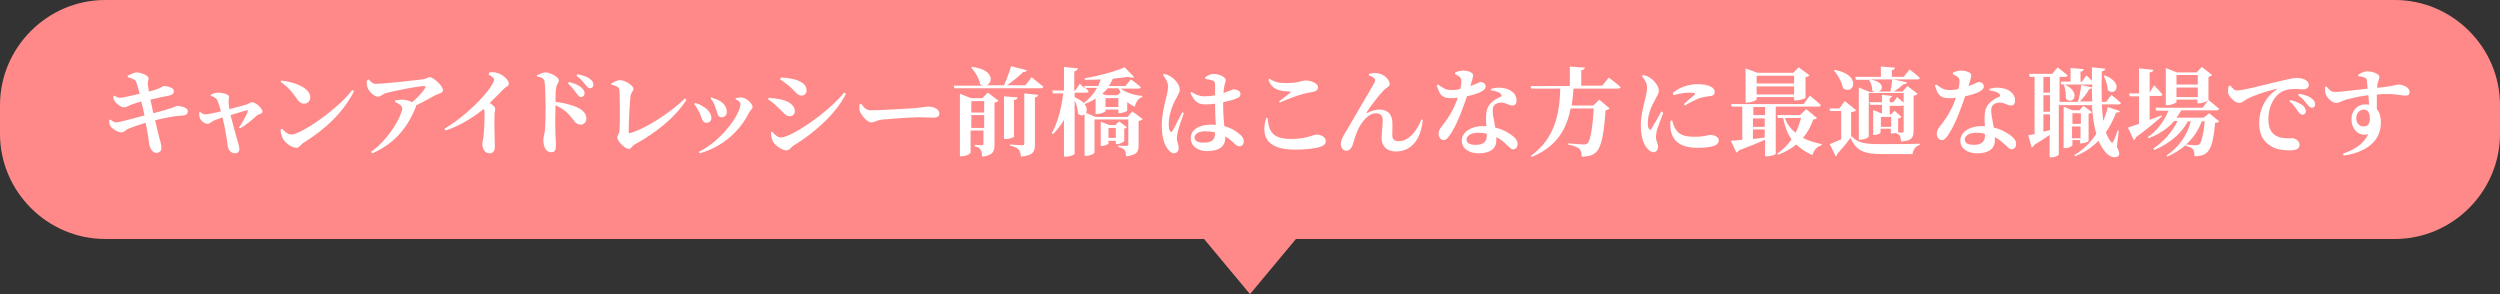
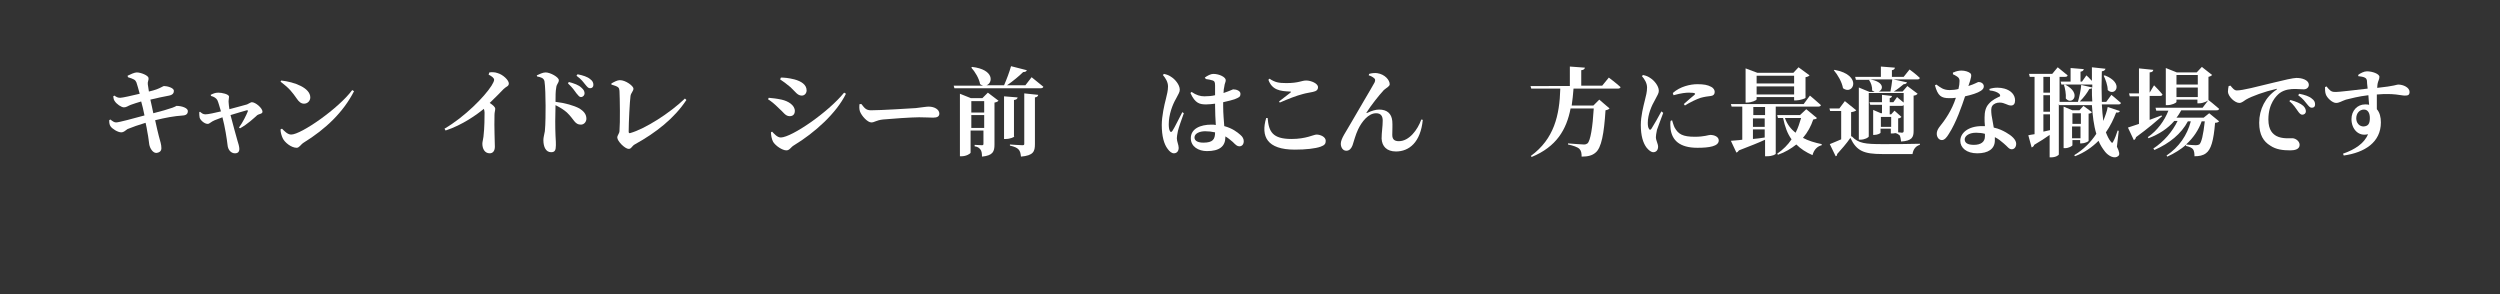
<svg xmlns="http://www.w3.org/2000/svg" version="1.1" id="レイヤー_1" x="0px" y="0px" width="680px" height="80px" viewBox="0 0 680 80" style="enable-background:new 0 0 680 80;" xml:space="preserve">
  <rect x="0" y="0" width="680" height="80" fill="#333333" stroke="none" />
  <style type="text/css">
	.st0{fill:#FF8989;}
	.st1{fill:#FFFFFF;}
</style>
-   <path class="st0" d="M651.4,0H28.6C12.9,0,0,12.9,0,28.6v7.8C0,52.1,12.9,65,28.6,65h298.9L340,80l12.5-15h298.9  c15.7,0,28.6-12.9,28.6-28.6v-7.8C680,12.9,667.1,0,651.4,0z" />
  <g>
    <path class="st1" d="M34.7,20.6c0.8-0.4,1.9-0.9,2.5-0.9c1.1,0,3.1,0.8,3.2,1.5c0.1,0.6-0.3,1-0.2,1.7c0.1,0.6,0.2,1.2,0.3,2   c0.9-0.2,1.5-0.4,2.1-0.6c1.1-0.4,1.8-0.9,2-0.9c0.9,0,2.7,0.5,2.7,1.3c0,0.6-0.3,1.1-1.3,1.3c-1.5,0.3-3.6,0.7-5.1,1.1   c0.3,1.4,0.6,2.6,0.8,3.7c2-0.5,4.1-1.1,5.2-1.5c0.6-0.2,0.9-0.4,1.1-0.5c1.5,0,3.1,0.6,3.1,1.4c0,0.5-0.2,1.1-1.2,1.2   c-2.8,0.2-4.8,0.6-7.7,1.3c0.4,2,0.8,3.4,1,4.3c0.4,1.5,0.7,2.3,0.7,3.3c0,0.7-0.4,1.2-1.4,1.3c-0.9,0-1.7-1.2-1.9-2.3   c-0.1-0.5-0.2-1.9-0.5-3.3c-0.1-0.8-0.3-1.7-0.5-2.6c-1.7,0.5-3.7,1.2-4.9,1.7C34,35.6,33.6,36,33,36c-1,0-2.5-1-2.9-1.6   c-0.3-0.4-0.4-0.9-0.4-1.7l0.3-0.2c0.8,0.6,1.1,0.8,1.6,0.8c0.7,0,4.8-1.1,7.7-1.9c-0.3-1.5-0.6-2.8-0.9-3.8c-1,0.3-2,0.6-2.8,0.9   c-0.8,0.3-1.2,0.7-1.9,0.7c-0.7,0-2-0.9-2.5-1.7c-0.3-0.4-0.3-0.7-0.4-1.3l0.3-0.2c0.6,0.4,0.9,0.6,1.6,0.6c0.6,0,3.2-0.6,5.3-1.1   c-0.4-1.4-0.7-2.6-0.9-3.1c-0.3-0.7-0.7-0.9-2.3-1.4L34.7,20.6z" />
    <path class="st1" d="M57.3,25.8c0.6-0.3,1.2-0.6,2.1-0.6c0.9,0,2.9,0.4,2.9,1.1c0,0.5-0.2,1.1-0.1,1.7c0,0.3,0.1,1,0.2,1.7   c1.8-0.5,4.2-1.1,4.8-1.3c0.5-0.2,1-0.6,1.3-0.6c1,0,2.9,1.6,2.9,2.6c0,0.6-1,0.6-1.4,0.9c-1,0.9-2.7,2.5-4.7,3.6L65,34.7   c1.1-1.5,2-3.4,2.4-4.4c0.1-0.3,0-0.3-0.3-0.3c-0.8,0.2-2.7,0.8-4.4,1.3c0.7,2.7,1.5,5.6,1.9,7c0.2,0.6,0.5,1.6,0.5,2.2   c0,0.8-0.4,1.2-1.2,1.2c-1.1,0-1.9-1-2-2.2c-0.2-1.7-0.7-5-1.4-7.6c-0.8,0.3-1.6,0.6-2.1,0.8c-1,0.4-1.4,1-1.9,1   c-0.9,0-2-1-2.2-1.7c-0.1-0.4-0.1-1-0.1-1.5l0.2-0.1c0.5,0.4,0.8,0.7,1.5,0.7c0.7,0,2.5-0.4,4.2-0.8c-0.4-1.3-0.7-2.5-1-3.1   c-0.3-0.5-0.9-0.9-1.7-1.1L57.3,25.8z" />
    <path class="st1" d="M76.5,21.9c3.6,0.4,7.9,2,7.9,4.6c0,0.9-0.7,1.7-1.7,1.7c-0.8,0-1.4-0.5-2-1.4c-1.2-1.7-1.9-2.7-4.4-4.6   L76.5,21.9z M95.8,24.5l0.5,0.3c-2.9,5.7-7.7,10.3-13.7,14c-0.8,0.5-1.2,1.4-1.9,1.4c-1.5,0-3.3-1.5-3.8-2.6   c-0.3-0.6-0.6-1.6-0.6-2.4l0.4-0.2c0.6,0.6,1.5,1.6,2.5,1.6C81.9,36.6,92.1,29.5,95.8,24.5z" />
-     <path class="st1" d="M100.3,21.6c0.7,0.8,1.1,1.2,1.9,1.2c2.4,0,10.8-1,12.7-1.2c1-0.1,1.4-0.6,2-0.6c1,0,3.6,2.4,3.6,3.5   c0,0.9-1.4,1-2.1,1.4c-1.1,0.6-3.2,1.8-5.3,2.8c0.1,0.2,0.1,0.4-0.1,0.6c-2.1,5.3-5.6,9.7-11.7,12.4l-0.4-0.4   c5-3.4,8.5-10.1,8.5-11.8c0-0.8-0.9-1.3-2-1.8l0.1-0.4c0.6-0.1,1.2-0.2,1.8-0.2c1.2,0,2.2,0.4,2.8,0.7c1.6-1.3,2.9-2.8,3.5-3.8   c0.3-0.5,0.1-0.6-0.4-0.6c-1.1,0-7.6,1.2-10.2,1.9c-1,0.3-1.4,1-2.2,1c-1,0-2.4-1.4-2.8-2.4c-0.2-0.5-0.3-1.3-0.2-2L100.3,21.6z" />
    <path class="st1" d="M133.1,19.7c0.7-0.1,1.5-0.1,2.3,0.2c1.4,0.4,3,1.9,3,2.8c0,0.8-0.7,0.8-1.4,1.5c-0.9,0.9-2.2,2.3-3.8,3.8   c0.9,0.6,1.5,1.1,1.5,1.6c0,0.5-0.2,0.9-0.2,1.7c-0.1,3.5,0.1,7.2,0.1,8.6c0,1.1-0.5,1.8-1.4,1.8c-1.4,0-2-1.3-2-2.6   c0-0.5,0.2-1.1,0.3-1.9c0.3-2.5,0.3-5.5,0.3-6.6c0-0.4-0.1-0.7-0.2-1c-1.8,1.5-5.8,4.4-10.4,5.9l-0.3-0.5   c5.5-3.2,10.9-8.7,12.8-11.7c0.4-0.7,0.7-1.2,0.7-1.6c0-0.5-0.7-1-1.5-1.4L133.1,19.7z" />
    <path class="st1" d="M146,20.5c0.7-0.3,1.6-0.8,2.4-0.8c1.3,0,3.6,1.3,3.6,2.1c0,0.8-0.6,1-0.7,2c-0.2,1-0.2,2.4-0.2,3.9   c2.6,0.3,5,1,6.5,1.8c1.1,0.7,1.9,1.5,1.9,2.8c0,0.8-0.6,1.6-1.5,1.6c-1.7,0-1.8-1.4-3.8-3.3c-0.8-0.7-1.7-1.3-3.1-2   c-0.1,2.8-0.1,6.1,0,8.3c0.1,1.3,0.1,2.2,0.1,2.6c0,1.4-0.3,1.9-1.3,1.9c-1.4,0-2.1-1.4-2.1-3.3c0-0.7,0.2-1.3,0.4-2.4   c0.2-1.9,0.2-5.4,0.2-7c0-2.2-0.1-5.4-0.3-6.6c-0.2-0.9-1-1.1-2-1.3L146,20.5z M154.7,22.3c1.5,0.4,2.7,0.8,3.5,1.6   c0.6,0.5,0.8,1,0.8,1.5c0,0.5-0.4,1-1,1c-0.4,0-0.7-0.4-1.2-1c-0.5-0.7-1.1-1.6-2.3-2.7L154.7,22.3z M157.1,20.2   c1.5,0.3,2.7,0.7,3.4,1.3c0.7,0.5,0.9,1,0.9,1.6c0,0.5-0.3,0.9-0.9,0.9c-0.5,0-0.8-0.4-1.3-1c-0.5-0.6-1-1.4-2.4-2.4L157.1,20.2z" />
    <path class="st1" d="M166.3,22.7c0.7-0.4,1.6-0.9,2.3-0.9c1.6,0,3.7,1.6,3.7,2.3c0,0.7-0.7,1.2-0.8,2c-0.2,1.4-0.5,7.2-0.5,9.7   c0,0.3,0.1,0.5,0.4,0.4c4-1.1,10.9-5.5,14.9-9.4l0.4,0.4c-3.3,5-8.3,8.9-13.9,12c-1,0.5-1,1.3-1.8,1.3c-1,0-3.1-2.1-3.1-3.1   c0-0.6,0.6-1.1,0.6-1.8c0.2-2.3,0.1-8.9,0-10.9c-0.1-0.9-0.2-1.1-2.2-1.7L166.3,22.7z" />
-     <path class="st1" d="M188.8,28.3l0.3-0.3c0.8,0.2,1.6,0.6,2,0.9c1.5,0.8,2.4,2,2.4,3.2c0,0.8-0.5,1.3-1.4,1.3   c-1.1,0-1.2-1.3-1.8-2.7C189.8,29.7,189.3,28.9,188.8,28.3z M190.3,41.7l-0.2-0.4c6.3-3.1,11.3-10.3,11.3-13c0-0.5-0.5-0.9-1.3-1.3   l0-0.3c0.4-0.1,1-0.2,1.5-0.2c1.3,0,3.1,1.6,3.1,2.6c0,0.5-0.7,1-1,1.6C201.5,35.2,196.9,39.9,190.3,41.7z M193.3,26.8l0.2-0.3   c0.8,0.3,1.5,0.5,2.2,0.9c1.2,0.7,2,1.7,2,3.1c0,0.9-0.7,1.4-1.4,1.4c-1.2,0-1.1-1.1-1.7-2.7C194.4,28.5,193.8,27.3,193.3,26.8z" />
    <path class="st1" d="M208.9,27l0.2-0.4c1.1,0.1,2.1,0.2,3.5,0.5c1.8,0.4,3.6,1.5,3.6,3.1c0,0.6-0.3,1.4-1.4,1.4   c-1.2,0-1.7-1.1-3-2.2C210.6,28.2,209.7,27.5,208.9,27z M229.6,25.2l0.5,0.3c-2.6,5.3-8.5,10.6-14.1,14c-0.9,0.5-1.2,1.4-2.1,1.4   c-1.1,0-2.9-1.2-3.6-2.3c-0.4-0.7-0.6-1.9-0.6-2.6l0.3-0.2c0.6,0.6,1.4,1.6,2.4,1.6C215.4,37.3,225.2,30.6,229.6,25.2z M212.2,21.6   l0.2-0.5c0.9,0,2.1,0.1,3.7,0.5c1.8,0.5,3.3,1.4,3.3,3c0,0.7-0.5,1.4-1.3,1.4c-1.2,0-1.7-1-3.1-2.3C213.9,22.8,213,22.1,212.2,21.6   z" />
    <path class="st1" d="M234.3,28.3c0.8,1,1.2,1.7,2.6,1.7c2.8,0,10.6-0.5,12.2-0.6c1.7-0.2,2.9-0.4,3.5-0.4c1.6,0,2.9,0.8,2.9,1.9   c0,0.8-0.6,1.1-1.7,1.1c-1,0-2-0.1-3.8-0.1c-2,0-7.8,0.4-9.8,0.6c-1.9,0.2-2.3,0.8-3.2,0.8c-1,0-2.6-1.7-3.1-3   c-0.2-0.6-0.2-1.4-0.1-2L234.3,28.3z" />
    <path class="st1" d="M280.6,21c0,0,2,1.6,3.2,2.6c-0.1,0.3-0.4,0.4-0.7,0.4h-23.5l-0.2-0.7h8c-0.3-0.1-0.5-0.2-0.8-0.4   c-0.3-1.6-1.4-3.4-2.4-4.5l0.2-0.2c6.1,0.7,5.7,4.4,3.9,5h4.8c0.7-1.6,1.5-3.7,1.9-5.2l4.3,1.1c-0.1,0.3-0.4,0.5-1,0.5   c-1,1-2.8,2.5-4.4,3.6h5L280.6,21z M268.7,25.2l2.9,2.2c-0.2,0.2-0.5,0.4-1.1,0.5v11.4c0,1.9-0.4,3-3.4,3.3c0-0.9-0.1-1.5-0.4-1.9   c-0.3-0.4-0.7-0.8-1.6-0.9v-0.4c0,0,1.5,0.1,2,0.1c0.4,0,0.4-0.2,0.4-0.5v-3.5h-3.5v6c0,0.3-1.2,1-2.4,1h-0.5v-17l3,1.2h3.1   L268.7,25.2z M264.2,27.5v3.1h3.5v-3.1H264.2z M267.7,34.8v-3.5h-3.5v3.5H267.7z M275.9,37.1c0,0.2-1.2,0.7-2.3,0.7h-0.5V26.2   l3.7,0.3c-0.1,0.4-0.3,0.6-1,0.7V37.1z M278.6,25.4l3.8,0.4c-0.1,0.4-0.3,0.6-0.9,0.7v12.7c0,2-0.4,3.1-3.8,3.4   c-0.1-0.9-0.2-1.5-0.7-2c-0.4-0.4-1-0.7-2.3-1v-0.3c0,0,2.8,0.2,3.4,0.2c0.4,0,0.5-0.1,0.5-0.4V25.4z" />
-     <path class="st1" d="M304.2,30.6v-0.8h-3.5v0.4c0,0.2-1.2,0.8-2.3,0.8h-0.4v-4.2c-0.9,0.6-1.9,1.1-3,1.5c0.7,0.9,0.7,1.8,0.4,2.4   l2.6,1.1h8.7l1.3-1.5l2.8,2.1c-0.2,0.2-0.5,0.4-1.1,0.5v6.6c0,1.7-0.4,2.7-3.4,3c-0.1-0.8-0.1-1.3-0.4-1.7   c-0.3-0.3-0.7-0.6-1.7-0.8v-0.4c0,0,1.7,0.1,2.2,0.1c0.4,0,0.5-0.2,0.5-0.4v-6.8h-9.2v9c0,0.3-1.2,0.9-2.3,0.9h-0.4V31.1   c-0.5,0.4-1.2,0.4-1.8-0.2c0-1.2-0.4-2.5-0.9-3.6v14.5c0,0.3-1.2,0.8-2.3,0.8h-0.6v-10c-0.8,1.4-1.8,2.7-3,3.9l-0.3-0.3   c1.7-3,2.6-6.9,3.1-10.8h-2.8l-0.2-0.8h3.2v-6.4l3.8,0.4c-0.1,0.4-0.3,0.6-1,0.8v5.3h0.2l1.3-1.9c0,0,0.7,0.6,1.4,1.3l-0.2-0.7h3.8   c0.3-0.6,0.5-1.2,0.7-1.8c-1.4,0.1-2.9,0.1-4.3,0.1l-0.1-0.4c3.7-0.6,8.5-1.9,10.9-3l2.6,2.7c-0.3,0.2-0.8,0.2-1.6-0.1   c-1.2,0.2-2.7,0.3-4.2,0.5c-0.3,0.7-0.7,1.4-1.1,2h4.5l1.5-1.8c0,0,1.7,1.2,2.7,2.1c-0.1,0.3-0.3,0.4-0.7,0.4h-4.8   c1.5,1.1,3.7,1.8,5.9,2v0.3c-1,0.3-1.7,1.2-2,2.6c-0.8-0.3-1.5-0.8-2.1-1.2v2.3c0,0.2-1.4,0.7-2.3,0.7H304.2z M292.4,26.5   c1.1,0.5,1.9,1,2.4,1.5c1.5-1.1,2.7-2.5,3.6-4.1h-3.2c0.3,0.3,0.7,0.6,0.9,0.9c-0.1,0.3-0.3,0.4-0.7,0.4h-3.1V26.5z M305.7,38.4   c0,0.2-1.1,0.8-1.8,0.8h-0.4v-0.9h-2V39c0,0.2-1,0.7-1.8,0.7h-0.3v-6.6l2.3,0.9h1.7l1-1l2.1,1.6c-0.1,0.2-0.4,0.3-0.7,0.4V38.4z    M301.3,24c-0.4,0.5-0.9,1-1.5,1.5l1,0.4h3.2l0.8-0.8c-0.2-0.4-0.4-0.8-0.6-1.1H301.3z M304.2,29.1v-2.4h-3.5v2.4H304.2z    M303.5,37.5v-2.7h-2v2.7H303.5z" />
    <path class="st1" d="M322,30.8c-0.5,1.4-1.4,3.9-1.6,4.8c-0.2,1-0.3,1.6-0.3,2c0,0.9,0.5,1.8,0.5,2.6c0,0.9-0.5,1.5-1.3,1.5   c-0.6,0-1.2-0.5-1.7-1.2c-1-1.3-1.6-3.5-1.6-6.5c0-2.4,0.7-5.5,1.1-7c0.3-1.3,0.6-2.3,0.6-3.5c0-1.2-0.7-2.3-1.4-3.1l0.3-0.3   c0.9,0.2,1.4,0.4,2.1,0.9c0.8,0.5,2.2,2,2.2,3.4c0,0.7-0.4,1.2-1,2.4c-1,1.7-2,4.4-2,7c0,0.8,0.1,1.5,0.3,1.8   c0.2,0.4,0.4,0.4,0.7,0c0.6-0.9,2-3.8,2.7-5.1L322,30.8z M327.7,21.1c0.7-0.5,1.6-1,2.3-1c1.7,0,3.4,0.9,3.4,1.7   c0,0.6-0.3,0.8-0.4,1.8c-0.1,0.4-0.2,1-0.2,1.7c1.8-0.6,2.5-1,2.6-1c0.9,0,2,0.4,2,1.2c0,0.9-0.4,1-1.6,1.5   c-0.6,0.2-1.7,0.5-3.1,0.8c0,0.3,0,0.7,0,1c0,2.2,0.2,4,0.3,5.5c2.2,0.6,3.5,1.6,4.4,2.4c0.6,0.5,0.9,1.1,0.9,1.7   c0,0.9-0.5,1.4-1.2,1.4c-0.6,0-1-0.4-1.8-1.2c-0.7-0.6-1.3-1.1-2-1.5v0.2c0,2.5-1.6,3.8-5,3.8c-2.3,0-4.4-1.2-4.4-3.5   c0-2.6,2.6-3.7,5.6-3.7c0.4,0,0.8,0,1.2,0.1c-0.1-1.5-0.2-3.5-0.2-5.2v-0.6c-0.8,0.1-1.7,0.2-2.4,0.2c-1.7,0-3-0.2-4.3-3.1l0.3-0.3   c1.3,0.9,2.4,1.2,3.5,1.2c1.1,0,2.1-0.1,2.9-0.3l0-2.6c0-1.1-0.2-1.2-0.6-1.4c-0.6-0.2-1.2-0.3-1.9-0.4L327.7,21.1z M330.5,36   c-0.9-0.2-1.8-0.3-2.7-0.3c-1.5,0-2.9,0.6-2.9,1.7c0,1,1.1,1.4,2.4,1.4C329.9,38.8,330.5,37.9,330.5,36L330.5,36z" />
    <path class="st1" d="M344.8,32.1c0.3,3.7,1.3,5.7,6.5,5.7c4,0,6-1.2,6.8-1.2c1,0,2.5,0.6,2.5,1.7c0,0.8-0.3,1.2-1.4,1.6   c-1.4,0.5-4,0.8-7,0.8c-7.6,0-9.3-3.6-7.8-8.6L344.8,32.1z M347.9,27.6c1-0.8,2.3-1.8,3.1-2.4c0.2-0.2,0.2-0.3-0.1-0.3   c-2.7-0.1-4.9-0.4-5.9-3.2l0.3-0.3c1.5,1,2.5,1.2,4.6,1.2c3.4,0,4.1-0.7,5.4-0.7s3.2,0.8,3.2,1.8c0,0.7-0.4,1.1-1.4,1.3   c-0.8,0.2-1.8,0.3-2.8,0.6c-1.6,0.4-3.9,1.3-6.2,2.3L347.9,27.6z" />
    <path class="st1" d="M372.3,20.5l0.1-0.4c0.6-0.2,1.6-0.3,2.2-0.2c2.1,0.3,3.4,1.9,3.4,3c0,0.6-0.8,0.9-1.6,1.6   c-1.3,1.4-3.6,4.3-4.7,6.1c-0.1,0.2,0,0.2,0.2,0.1c1.2-0.6,2.4-0.9,3.2-0.9c2.2,0,3.4,1.1,3.6,3.1c0.1,1.2,0,2.4,0,3.8   c0,1.3,0.7,1.7,1.8,1.7c2.8,0,5.1-3.1,6.1-5.9l0.4,0.1c-0.6,6.1-3.7,8.6-7.3,8.6c-2.5,0-3.8-1.4-3.9-3.5c0-1.8,0.3-3.2,0.3-4.9   c0-1.1-0.4-2-1.8-2c-2.1,0-3.9,2.3-4.9,4.4c-0.7,1.5-1.1,3.1-1.5,4.3c-0.3,0.8-0.8,1.5-1.7,1.5c-1,0-1.5-1-1.5-1.9   c0-1.4,1.4-3.2,2.8-5.7c1.7-3,5.6-9.5,6.4-11c0.2-0.5,0.2-0.9-0.1-1.1C373.5,21,372.8,20.6,372.3,20.5z" />
-     <path class="st1" d="M395.9,19.7c0.5-0.3,1.4-0.5,2.1-0.5c1,0,1.9,0.3,2.4,0.7c0.5,0.4,0.3,1.2-0.5,3.5c1.9-0.6,2.5-1.1,2.8-1.1   c0.6,0,1.4,0.4,1.4,1.2c0,0.6-0.4,0.9-0.8,1.2c-0.9,0.6-2.5,1.1-4.3,1.5c-0.9,2.7-2.4,7.1-4.4,10.2c-0.7,1-1.2,1.7-1.9,1.7   c-0.9,0-1.4-0.9-1.4-1.7c0-0.6,0.2-1.1,0.6-1.7c1.7-2.1,3.5-4.7,4.6-8.1c-0.6,0.1-1.2,0.1-1.8,0.1c-2.2,0-3.1-0.6-3.9-3.5l0.4-0.2   c1.1,0.8,1.9,1.5,3.6,1.5c0.8,0,1.7-0.1,2.4-0.3c0.2-0.8,0.3-1.5,0.3-2.2c0-0.5-0.2-0.9-0.6-1.2c-0.4-0.3-0.9-0.5-1.1-0.6V19.7z    M405.5,24.2c1.5-0.5,3-0.4,4.1-0.1c1.8,0.5,2.9,1.7,2.9,3.2c0,0.8-0.3,1.4-1.1,1.4c-1,0-1.7-0.8-3.1-0.8c-0.8,0-1.6,0.3-2,0.9   c-0.4,0.6-0.3,1.5-0.2,2.5c0.1,0.8,0.4,2,0.6,3.4c1.4,0.3,2.4,0.8,3.3,1.3c1.6,0.9,2.8,2,2.8,3.1c0,1-0.6,1.5-1.2,1.5   c-0.8,0-1.1-0.7-2.2-1.6c-0.6-0.6-1.4-1.2-2.4-1.7c0,0.3,0,0.6,0,0.9c0,2.3-1.8,3.5-4.8,3.5c-2.9,0-4.6-1.5-4.6-3.4   c0-2.1,2.1-4,5.9-4c0.3,0,0.5,0,0.8,0c-0.1-0.8-0.1-1.6-0.1-2.3c0-1.6,0.3-2.8,1.1-3.7c1-1.2,2.3-1.7,3.1-2.1   c0.1-0.2,0-0.5-0.2-0.7c-0.6-0.5-1.5-0.8-2.6-0.9L405.5,24.2z M404.4,36.4c-0.7-0.2-1.5-0.3-2.4-0.3c-2.1,0-3.1,1-3.1,1.8   c0,0.9,0.7,1.5,2.5,1.5c1.9,0,3-0.8,3-2.3C404.4,36.8,404.4,36.6,404.4,36.4z" />
    <path class="st1" d="M437.6,21.1c0,0,2,1.5,3.2,2.6c-0.1,0.3-0.4,0.4-0.7,0.4h-12.1c-0.1,1.6-0.3,3.1-0.5,4.6h5.9l1.6-1.6l2.8,2.4   c-0.2,0.2-0.5,0.4-1.1,0.5c-0.4,6.3-1.1,10.2-2.7,11.5c-0.9,0.8-2.1,1.1-3.8,1.1c0-0.9-0.1-1.6-0.6-2.1c-0.5-0.5-1.7-0.9-3.1-1.2   v-0.3c1.4,0.1,3.6,0.3,4.3,0.3c0.5,0,0.7-0.1,1-0.3c0.8-0.7,1.4-4.4,1.7-9.5h-6.3c-1.1,5.7-3.8,10.4-10.6,13.2l-0.2-0.3   c6.3-4.6,7.8-11,8-18.3h-7.9l-0.2-0.7H427v-5.3l4.1,0.3c-0.1,0.4-0.3,0.6-1,0.7v4.2h5.7L437.6,21.1z" />
    <path class="st1" d="M452.4,30.7c-0.5,1.4-1.4,3.7-1.7,4.6c-0.2,1-0.3,1.6-0.3,2c0,0.9,0.6,1.8,0.6,2.6c0,0.9-0.5,1.5-1.3,1.5   c-0.6,0-1.2-0.5-1.8-1.2c-1-1.3-1.6-3.3-1.6-6.2c0-2.4,0.7-5.1,1.1-6.7c0.3-1.2,0.6-2.3,0.6-3.5c0-1.2-0.7-2.3-1.4-3.1l0.3-0.3   c0.9,0.2,1.4,0.4,2.1,0.9c0.8,0.5,2.2,2,2.2,3.4c0,0.7-0.4,1.2-1,2.4c-1,1.7-2,4.1-2,6.3c0,0.8,0.1,1.3,0.3,1.6   c0.2,0.4,0.4,0.4,0.7,0c0.6-0.9,2-3.4,2.7-4.7L452.4,30.7z M454.8,32.7c0.2,0.6,0.4,1.4,0.7,2c1,1.8,2.2,2.5,5.5,2.5   c2.6,0,3.7-0.5,4.2-0.5c1.1,0,2.3,0.5,2.3,1.5c0,1.6-2.6,2-5.8,2c-4.9,0-6.9-2.1-7.3-5.1c-0.1-0.8-0.1-1.6,0-2.2L454.8,32.7z    M455,25.3c2-1.8,4.8-2.4,6.7-2.4c1.7,0,2.8,0.2,3.7,0.7c0.8,0.4,1,1,1,1.4c0,0.6-0.3,1-1,1.1c-0.8,0.1-1.7,0.2-2.8,0.5   c-1.2,0.4-2.9,1.2-4.3,2.1l-0.3-0.4c1.1-1,2.4-2.1,2.9-2.5c0.3-0.3,0.4-0.6-1.5-0.6c-0.8,0-2,0.1-4.2,0.7L455,25.3z" />
    <path class="st1" d="M483,29.1v12.7c0,0.2-0.9,0.7-2.4,0.7h-0.5v-4.5c-1.7,0.8-4,1.7-7.1,2.9c-0.2,0.3-0.4,0.5-0.7,0.6l-1.5-3.2   c0.7-0.1,1.8-0.1,3.1-0.3v-9H471l-0.2-0.7h19.8l1.7-2.3c0,0,1.8,1.5,3,2.6c-0.1,0.3-0.4,0.4-0.8,0.4H483z M477.8,27   c0,0.3-1.4,0.9-2.6,0.9h-0.4v-9.3l3.2,1.2h9.8l1.4-1.5l3,2.2c-0.2,0.2-0.5,0.4-1.1,0.5v5.6c0,0.2-1.6,0.7-2.5,0.7H488v-0.9h-10.2   V27z M480.1,29.1h-3.2v2.2h3.2V29.1z M476.8,34.5h3.2v-2.3h-3.2V34.5z M476.8,37.8c1-0.1,2.1-0.2,3.2-0.4v-2.2h-3.2V37.8z    M477.8,20.6v2.1H488v-2.1H477.8z M488,25.7v-2.2h-10.2v2.2H488z M494.2,32.1c-0.2,0.3-0.4,0.3-1,0.4c-0.6,1.8-1.5,3.5-2.8,5   c1.5,0.8,3.2,1.3,5.1,1.7l0,0.3c-1.2,0.3-2.1,1.2-2.5,2.7c-1.8-0.8-3.2-1.7-4.4-2.9c-1.4,1.1-3,2.1-5,2.8l-0.2-0.3   c1.6-1.1,2.9-2.4,3.9-3.9c-1.1-1.5-1.8-3.4-2.3-5.8h-1.4l-0.2-0.8h6.2l1.7-1.6L494.2,32.1z M485.5,32.1c0.6,1.7,1.6,3,2.9,4   c0.7-1.3,1.1-2.7,1.5-4H485.5z" />
    <path class="st1" d="M503.7,37.1c1.8,1.9,3.6,2.1,8.4,2.1c2.9,0,6.9,0,10.1-0.1v0.3c-1.1,0.3-1.8,1.2-2,2.5h-8.2   c-5,0-7-0.8-8.7-4.4c-1,1.5-2.6,3.3-3.6,4.4c0,0.4-0.1,0.5-0.4,0.6l-1.6-3.3c0.8-0.3,1.9-0.8,3.1-1.3v-7.7h-3l-0.2-0.7h2.7l1.5-2   l3.1,2.5c-0.2,0.2-0.6,0.4-1.4,0.5V37.1z M499,19c7.7,1.4,5.1,7.1,2.3,5c-0.3-1.7-1.4-3.6-2.5-4.9L499,19z M504.6,20.9h7v-2.8   l3.8,0.3c0,0.3-0.2,0.6-0.8,0.7v1.8h3.2l1.6-2c0,0,1.8,1.3,2.8,2.3c-0.1,0.3-0.3,0.4-0.7,0.4H515l3.7,0.8c-0.1,0.3-0.4,0.5-0.9,0.5   c-0.7,0.6-1.7,1.4-2.7,2h2.4l1.3-1.5l2.8,2.1c-0.2,0.2-0.5,0.5-1.1,0.5v9.6c0,1.7-0.4,2.7-3.4,2.9c-0.1-0.8-0.2-1.3-0.4-1.7   c-0.3-0.2-0.6-0.5-1.2-0.6c-0.3,0.1-0.5,0.1-0.8,0.1h-0.4v-1.3h-2.8v1.1c0,0.2-0.9,0.6-1.7,0.6h-0.3v-6.8l2.1,0.9h0.3v-2.3h-3.2   l-0.2-0.7h3.4v-2l2.7,0.3c0,0.3-0.2,0.5-0.6,0.6v1.1h1l1-1.4c0,0,1,0.9,1.8,1.5v-2.6h-9.5v11.8c0,0.3-1.1,0.9-2.3,0.9h-0.4V23.8   l2.9,1.2h1.4c-0.2-0.1-0.4-0.2-0.7-0.4c0.1-1-0.3-2.1-0.8-2.8l0.2-0.1h-3.8L504.6,20.9z M514.2,24.9c0.2-1,0.4-2.3,0.5-3.3h-6   c3.9,0.7,3.6,2.8,2.3,3.3H514.2z M514.4,34.5v-2.7h-2.8v2.7H514.4z M517.3,36.1c0.4,0,0.5-0.2,0.5-0.5v-7c-0.1,0.1-0.3,0.2-0.5,0.2   H514v2.3h0.4l0.9-1l1.9,1.7c-0.2,0.2-0.5,0.4-0.9,0.4V36C516.8,36,517.2,36.1,517.3,36.1z" />
    <path class="st1" d="M531.4,19.7c0.5-0.3,1.4-0.5,2.1-0.5c1,0,1.9,0.3,2.4,0.7c0.5,0.4,0.3,1.2-0.5,3.5c1.9-0.6,2.5-1.1,2.8-1.1   c0.6,0,1.4,0.4,1.4,1.2c0,0.6-0.4,0.9-0.8,1.2c-0.9,0.6-2.5,1.1-4.3,1.5c-0.9,2.7-2.4,7.1-4.4,10.2c-0.6,1-1.2,1.7-1.9,1.7   c-0.9,0-1.4-0.9-1.4-1.7c0-0.6,0.2-1.1,0.6-1.7c1.7-2.1,3.5-4.7,4.6-8.1c-0.7,0.1-1.2,0.1-1.8,0.1c-2.2,0-3.1-0.6-3.9-3.5l0.4-0.2   c1.1,0.8,1.9,1.5,3.6,1.5c0.8,0,1.7-0.1,2.4-0.3c0.2-0.8,0.3-1.5,0.3-2.2c0-0.5-0.2-0.9-0.7-1.2c-0.4-0.3-0.9-0.5-1.1-0.6V19.7z    M541.1,24.2c1.5-0.5,3-0.4,4.1-0.1c1.8,0.5,2.9,1.7,2.9,3.2c0,0.8-0.3,1.4-1.1,1.4c-1,0-1.7-0.8-3.1-0.8c-0.8,0-1.6,0.3-2,0.9   c-0.4,0.6-0.3,1.5-0.2,2.5c0.1,0.8,0.4,2,0.6,3.4c1.4,0.3,2.4,0.8,3.3,1.3c1.6,0.9,2.8,2,2.8,3.1c0,1-0.6,1.5-1.2,1.5   c-0.8,0-1.1-0.7-2.2-1.6c-0.7-0.6-1.4-1.2-2.4-1.7c0,0.3,0,0.6,0,0.9c0,2.3-1.8,3.5-4.8,3.5c-2.9,0-4.6-1.5-4.6-3.4   c0-2.1,2.1-4,5.9-4c0.3,0,0.5,0,0.8,0c-0.1-0.8-0.1-1.6-0.1-2.3c0-1.6,0.3-2.8,1.1-3.7c1-1.2,2.3-1.7,3.1-2.1   c0.1-0.2,0-0.5-0.2-0.7c-0.6-0.5-1.5-0.8-2.6-0.9L541.1,24.2z M539.9,36.4c-0.7-0.2-1.5-0.3-2.4-0.3c-2.1,0-3.1,1-3.1,1.8   c0,0.9,0.7,1.5,2.5,1.5c1.9,0,3-0.8,3-2.3C539.9,36.8,539.9,36.6,539.9,36.4z" />
    <path class="st1" d="M571.7,28.4c0.1,1.6,0.2,3.1,0.4,4.5c0.5-1.3,1-2.6,1.2-3.8l3.3,1.1c-0.1,0.3-0.4,0.5-1,0.4   c-0.7,1.8-1.6,3.7-2.8,5.4c0.4,1,0.8,1.9,1.4,2.6c0.3,0.4,0.4,0.3,0.6-0.1c0.4-0.7,0.9-2,1.2-3l0.3,0.1l-0.5,4.3   c0.7,1.4,0.8,2.2,0.4,2.5c-1.1,1-2.8-0.1-3.6-1.1c-0.7-0.9-1.3-1.8-1.8-3c-1.7,1.7-3.8,3.2-6.4,4.2l-0.2-0.3c2.5-1.5,4.5-3.5,6-5.8   c-0.7-2.3-1-4.9-1.2-7.8h-8.9l-0.1-0.4v13.8c0,0.2-0.8,0.8-2.1,0.8h-0.4v-6.1c-1.1,0.8-2.5,1.7-4.2,2.7c-0.1,0.4-0.4,0.6-0.7,0.7   l-0.9-3.3c0.4-0.1,1-0.2,1.7-0.3V20.9h-1.3l-0.2-0.8h6.3l1.5-1.8c0,0,1.6,1.3,2.7,2.2c-0.1,0.3-0.3,0.4-0.7,0.4h-1.5v6.8h5   c0.4-1.4,0.8-3.3,0.9-4.6l3,0.7V23h-0.1h-8.3l-0.2-0.8h2.7v-3.7l3.6,0.3c-0.1,0.3-0.2,0.6-0.9,0.7v2.7h0.4l1.2-1.7   c0,0,0.8,0.7,1.5,1.5c0-1.2,0-2.4,0-3.7l3.7,0.4c-0.1,0.3-0.3,0.6-1,0.7c-0.1,2.9-0.1,5.7,0,8.3h1.2l1.4-1.9c0,0,1.6,1.3,2.6,2.2   c-0.1,0.3-0.3,0.4-0.7,0.4H571.7z M555.8,20.9v4.3h1.8v-4.3H555.8z M555.8,30.4h1.8v-4.5h-1.8V30.4z M557.6,35.4v-4.3h-1.8v4.7   L557.6,35.4z M563.7,38.3v1.2c0,0.2-1,0.8-2,0.8h-0.4V29l2.4,1h1.9l1.1-1.2l2.3,1.7c-0.1,0.2-0.4,0.4-0.9,0.4v7.4   c0,0.2-1.1,0.7-1.9,0.7h-0.4v-0.9H563.7z M561.7,23c4.7,2.4,1.9,5.8,0.2,3.8c0.1-1.2-0.2-2.8-0.5-3.7L561.7,23z M563.7,30.8v2.9   h2.3v-2.9H563.7z M565.9,37.6v-3.2h-2.3v3.2H565.9z M569.1,27.6c-0.1-1.1-0.1-2.3-0.1-3.6c-0.2,0.1-0.4,0.2-0.7,0.2   c-0.6,1.1-1.5,2.3-2.6,3.4H569.1z M572.5,20.5c5.4,2.1,2.8,5.9,0.8,4c0-1.3-0.6-2.9-1.1-3.9L572.5,20.5z" />
    <path class="st1" d="M588.1,31.6c-1.5,1.3-3.8,3.3-7.1,5.7c-0.1,0.4-0.3,0.7-0.6,0.8l-1.6-3.4c0.7-0.2,1.7-0.6,3-1v-7.5h-2.5   l-0.2-0.8h2.7v-6.8l3.9,0.4c-0.1,0.4-0.2,0.6-1,0.7v5.5l1.2-2c0,0,1.5,1.5,2.3,2.5c-0.1,0.3-0.3,0.4-0.7,0.4h-2.8v6.5   c1-0.4,2.1-0.8,3.2-1.2L588.1,31.6z M600.9,30.8l2.7,2.2c-0.2,0.2-0.5,0.4-1.1,0.4c-0.4,4.9-1.1,7.3-2.5,8.3   c-0.8,0.6-1.8,0.8-3.1,0.8c0-0.8-0.1-1.5-0.4-1.9c-0.3-0.4-1-0.7-1.9-0.9v-0.3c-1.4,1.2-3.1,2.3-5.1,3.2l-0.2-0.3   c3.4-2.3,5.6-5.5,6.6-9.3h-0.8c-1.8,3.4-5,6-9.1,7.8l-0.3-0.4c2.9-1.9,5.2-4.6,6.6-7.5h-0.9c-1.7,2-4.1,3.6-7,4.7l-0.2-0.3   c2.6-1.8,4.5-4.4,5.6-7.2h-3.3l-0.2-0.8h12.8l1.6-2.1c0,0,1.8,1.4,2.9,2.4c-0.1,0.3-0.3,0.4-0.7,0.4h-9.6c-0.4,0.7-0.8,1.4-1.3,2   h7.4L600.9,30.8z M592,27.7c0,0.3-1.3,0.9-2.5,0.9h-0.4V18.5l3,1.2h5.4l1.4-1.5l2.8,2.2c-0.2,0.2-0.5,0.4-1,0.5v6.3   c0,0.2-1.4,0.9-2.5,0.9h-0.5v-1H592V27.7z M592,20.4V23h5.8v-2.6H592z M597.8,26.4v-2.6H592v2.6H597.8z M598.9,32.9   c-0.9,2.5-2.3,4.6-4.3,6.4c0.8,0.1,2.1,0.2,2.7,0.2c0.4,0,0.6-0.1,0.9-0.2c0.6-0.5,1.1-2.6,1.5-6.3H598.9z" />
    <path class="st1" d="M606.7,23.3c0.5,0.6,1,1.3,1.7,1.3c1.6,0,5.4-1,9.9-2.1c2.8-0.7,5.5-1.3,6.3-1.3c0.8,0,1.5,0.1,2.2,0.4   c0.7,0.3,1.2,0.8,1.2,1.5c0,0.6-0.5,1.2-1.4,1.2c-0.7,0-1.6-0.1-2.3-0.1c-1.2,0-2.8,0.1-4.2,1.1c-0.9,0.7-3.1,2.8-3.1,7.2   c0,3,1.3,4,2.2,4.5c1.5,0.8,3.6,0.6,4.3,0.6c0.9,0,2,0.8,2,1.8c0,1.2-1.3,1.5-2.5,1.5c-2,0-3.9-0.2-5.5-1.3c-1.8-1.1-3-2.9-3-6.2   c0-3.7,1.7-7,4.7-9c0.2-0.2,0.2-0.3-0.1-0.2c-3.1,0.7-6.7,2-8.2,2.9c-0.5,0.3-1.1,0.9-1.8,0.9c-1.2,0-3-1.7-3.1-3   c0-0.6,0.1-1.2,0.2-1.6L606.7,23.3z M623,27.2c1.5,0.4,2.7,0.9,3.5,1.6c0.5,0.5,0.7,1,0.7,1.5c0,0.5-0.4,0.9-1,0.9   c-0.4,0-0.8-0.4-1.2-1c-0.5-0.7-1.1-1.7-2.3-2.7L623,27.2z M625.4,25.5c1.5,0.3,2.7,0.7,3.4,1.3c0.7,0.5,0.9,1,0.9,1.6   c0,0.6-0.3,0.9-0.9,0.9c-0.5,0-0.8-0.4-1.3-1c-0.5-0.6-1-1.4-2.4-2.4L625.4,25.5z" />
    <path class="st1" d="M641.5,20.3c0.6-0.4,1.5-0.9,2.3-0.9c1.5,0,3.4,0.7,3.4,1.5c0,0.7-0.4,1.2-0.5,1.9c0,0.2-0.1,0.6-0.1,1.1   c4.8-0.5,5.3-0.9,5.7-0.9c1.4,0,3.1,0.8,3.1,2c0,0.9-0.5,1-1.3,1c-1.1,0-2.8-0.7-7.6-0.3c0,1.3,0,2.7,0,4c0.8,0.9,1.1,2.2,1.1,3.6   c0,5.4-4.4,8.2-10.1,9l-0.2-0.5c3.2-1.1,5.8-2.8,6.8-5.3c-2.6,0.7-4.5-1.4-4.5-4.1c0-2.3,1.6-4,3.7-4c0.4,0,0.8,0,1.1,0.1   c-0.1-0.7-0.1-1.6-0.2-2.6c-2.7,0.3-4.8,0.9-6.1,1.2c-1.2,0.4-1.8,0.9-2.7,0.9c-1,0-2.5-1.4-2.8-2.4c-0.2-0.6-0.2-1.3-0.2-1.9   l0.4-0.2c0.9,1.1,1.3,1.5,2.2,1.5c1.1,0.1,6-0.6,9-0.9c-0.1-0.9-0.2-1.7-0.2-2.2c-0.1-0.4-0.2-0.6-0.6-0.8s-1-0.3-1.8-0.4   L641.5,20.3z M644.6,32.1c0-1.3-0.5-2.3-1.6-2.3c-1.2,0-2.1,1-2.1,2.4c0,1.2,0.8,2.2,2,2.2C644.2,34.3,644.6,33.6,644.6,32.1z" />
  </g>
</svg>